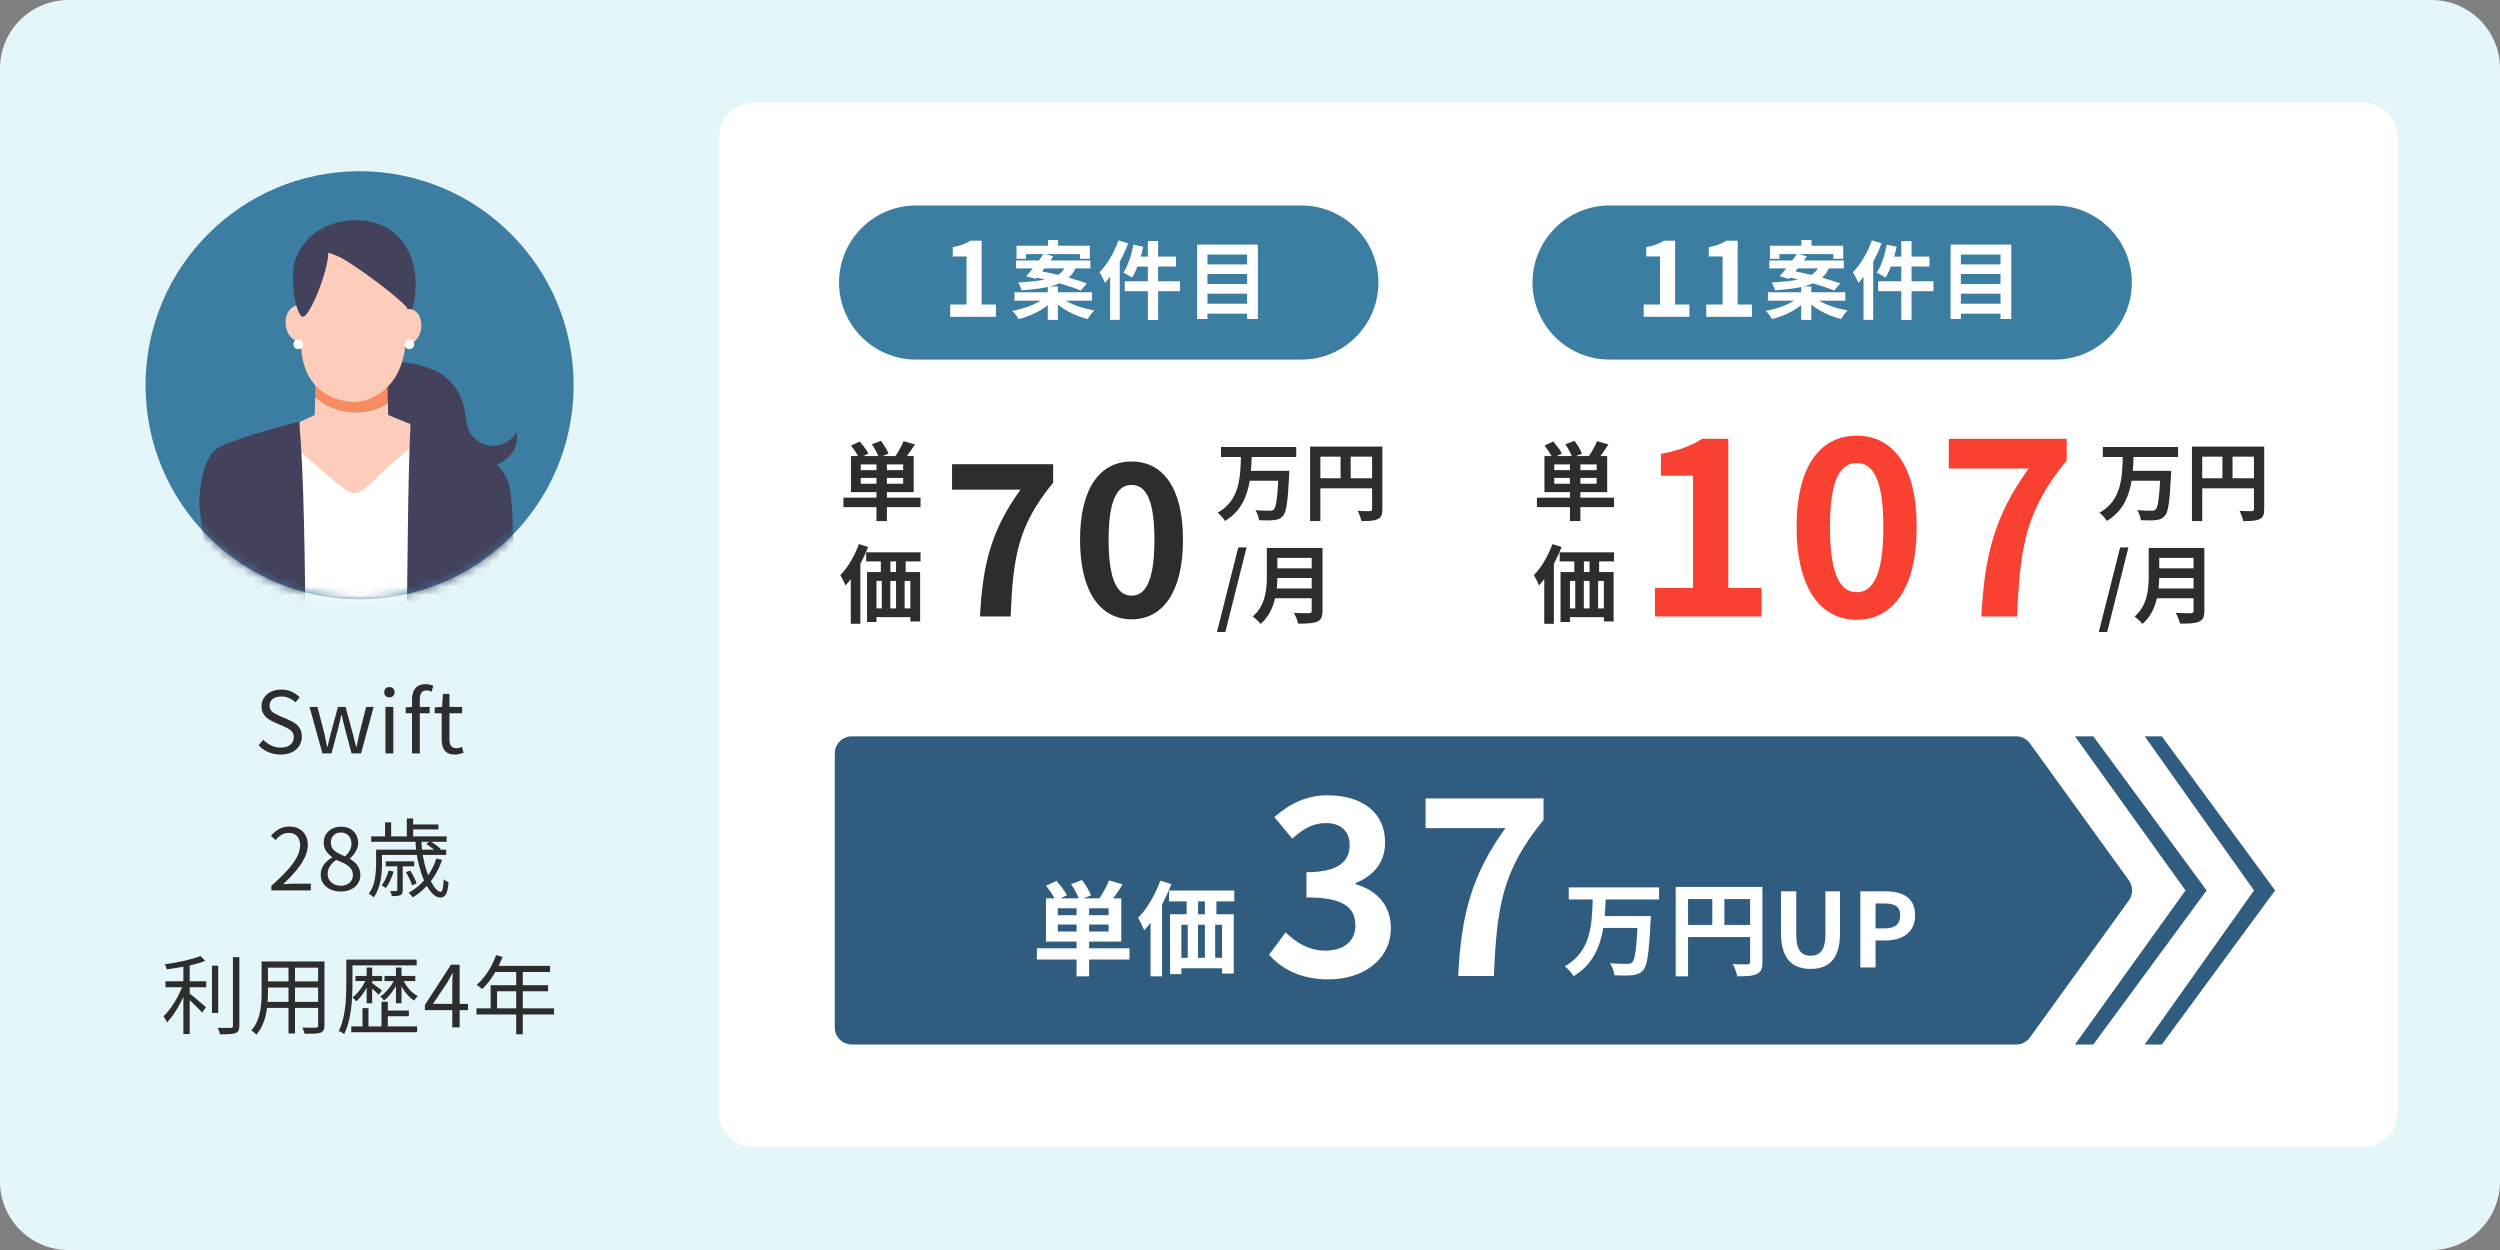
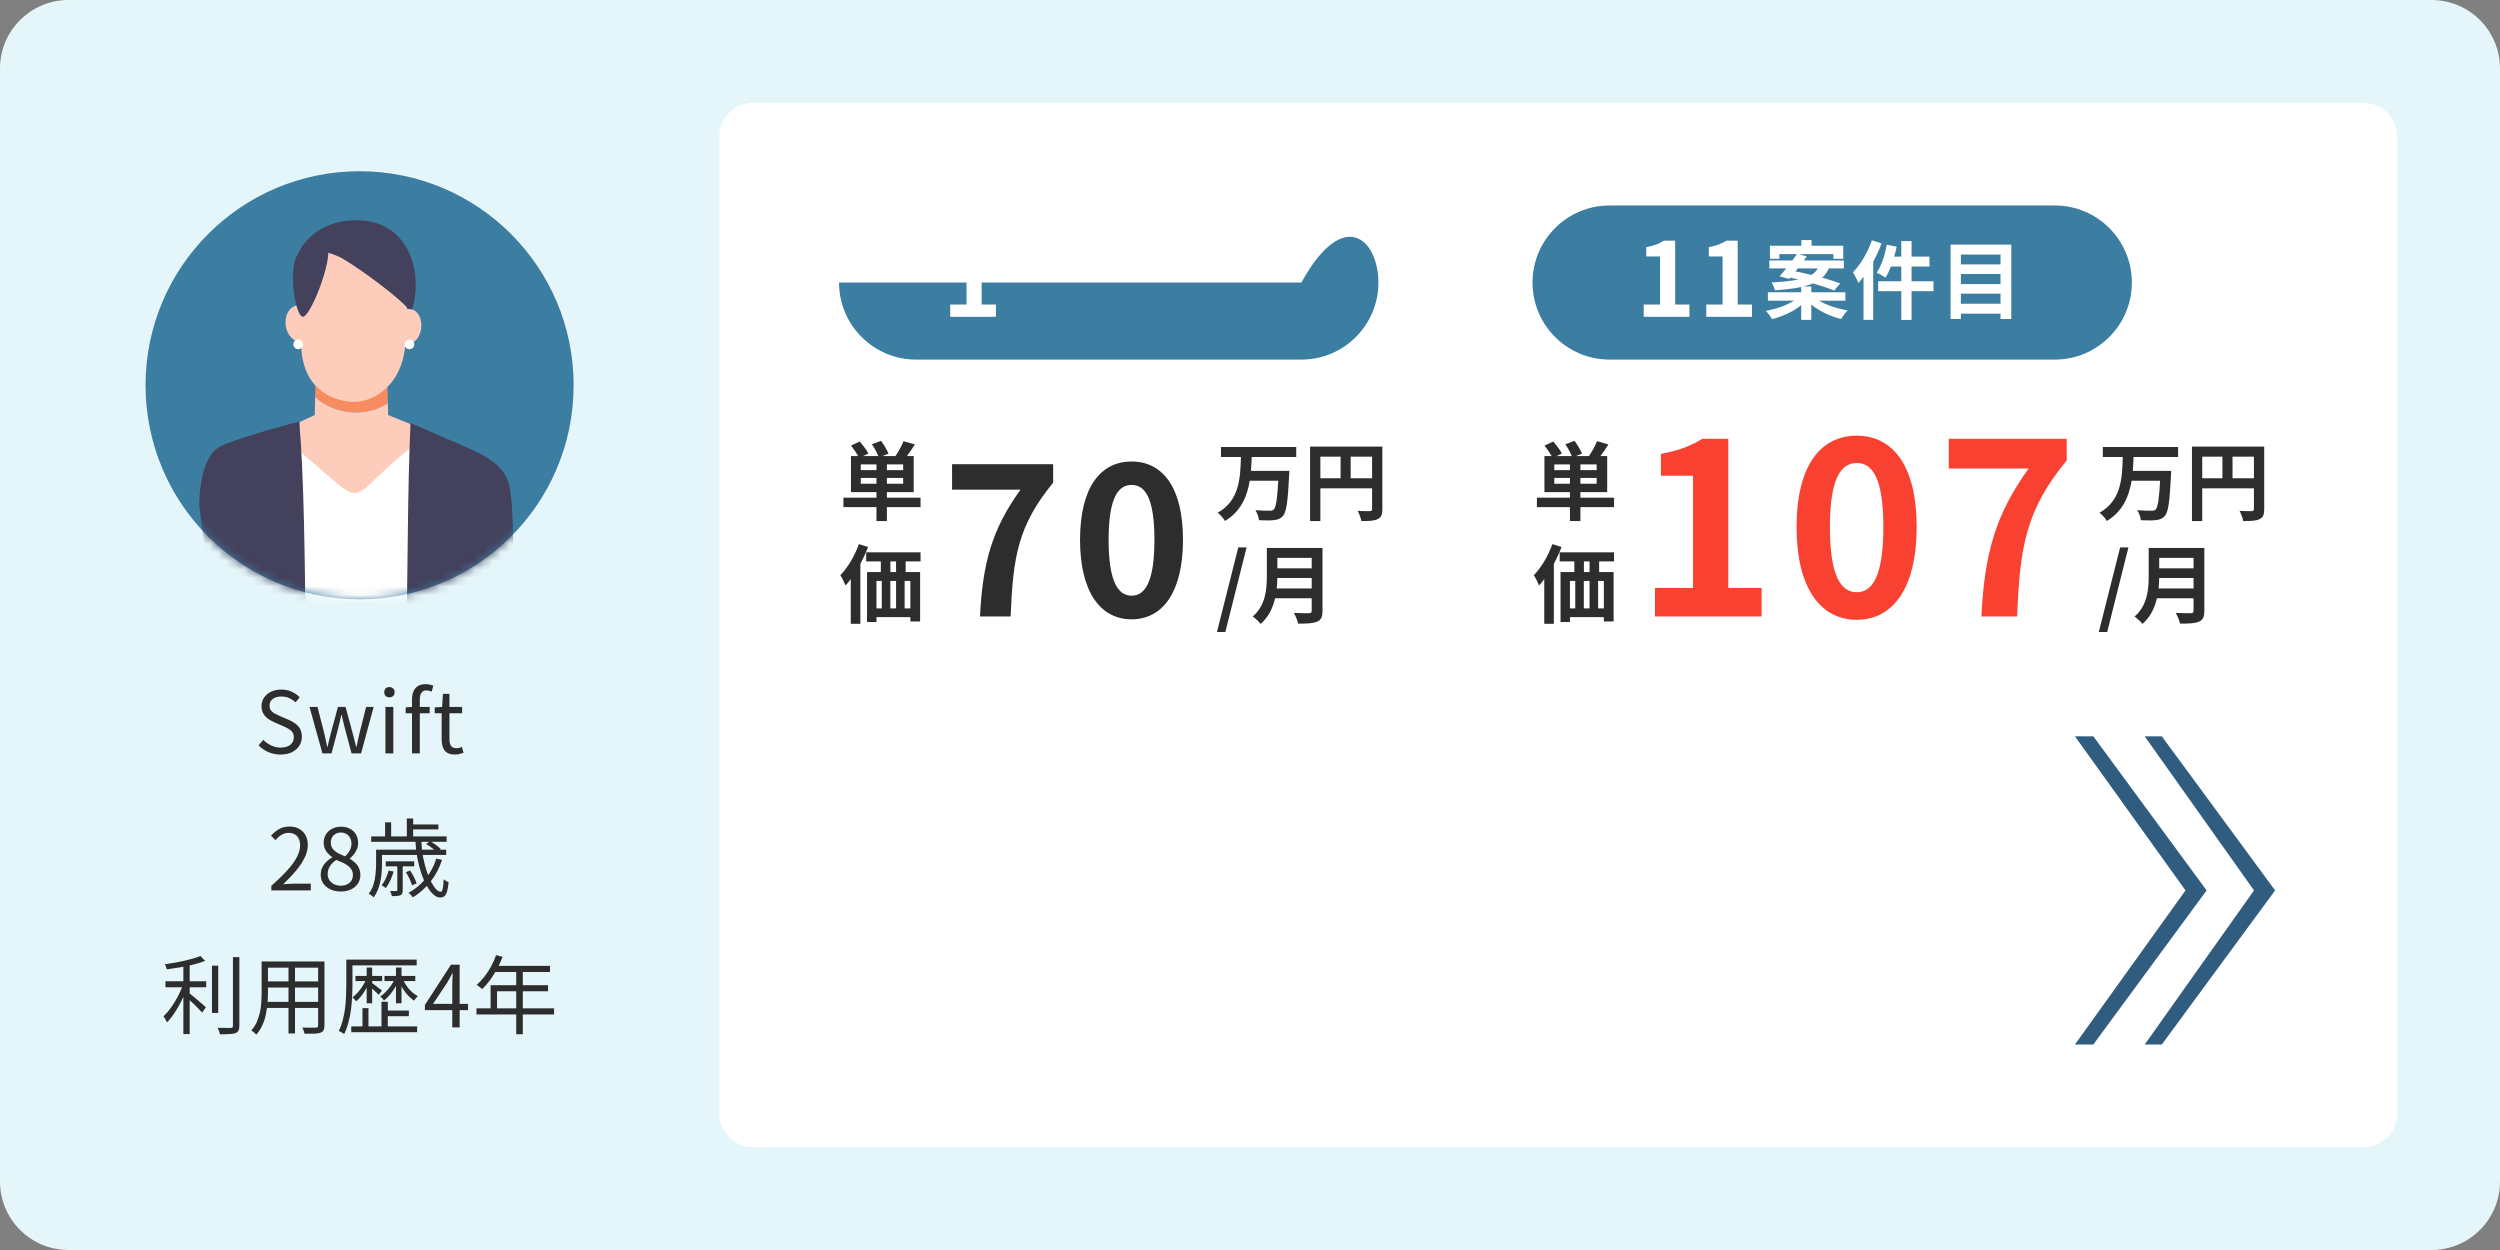
<svg xmlns="http://www.w3.org/2000/svg" width="292" height="146" viewBox="0 0 292 146" fill="none">
  <rect x="0" y="0" width="292" height="146" fill="#808080" stroke="none" />
  <path d="M0 8C0 3.582 3.582 0 8 0H284C288.418 0 292 3.582 292 8V138C292 142.418 288.418 146 284 146H8C3.582 146 0 142.418 0 138V8Z" fill="#E4F6F9" />
  <path d="M42 70C55.807 70 67 58.807 67 45C67 31.193 55.807 20 42 20C28.193 20 17 31.193 17 45C17 58.807 28.193 70 42 70Z" fill="#3C7DA2" />
  <mask id="mask0_9732_32584" style="mask-type:luminance" maskUnits="userSpaceOnUse" x="17" y="20" width="50" height="50">
    <path d="M42 70C55.807 70 67 58.807 67 45C67 31.193 55.807 20 42 20C28.193 20 17 31.193 17 45C17 58.807 28.193 70 42 70Z" fill="white" />
  </mask>
  <g mask="url(#mask0_9732_32584)">
-     <path d="M60.368 50.422C59.82 51.454 58.654 52.125 57.487 52.08C56.32 52.036 55.209 51.278 54.742 50.207C54.397 49.416 54.393 48.526 54.221 47.681C53.919 46.198 53.068 44.833 51.869 43.908C50.67 42.984 47.892 42.219 46.38 42.303L43.067 45.332L44.552 52.818L56.38 54.704C58.381 54.418 59.291 53.562 59.755 52.982C60.219 52.403 60.448 51.642 60.383 50.903L60.368 50.422Z" fill="#43415C" />
    <path d="M33.232 50.085L32.118 74.067H49.615L48.92 50.136L33.232 50.085Z" fill="white" />
    <path d="M36.85 44.472C36.85 44.472 36.829 45.394 36.808 46.354C39.024 48.461 42.839 48.774 45.304 47.06C45.28 45.966 45.249 44.616 45.249 44.471H36.85V44.472Z" fill="#F98B61" />
    <path d="M45.305 47.061C42.84 48.775 39.025 48.462 36.809 46.355C36.788 47.292 36.77 48.103 36.765 48.474L34.992 49.299L34.958 52.675C43.464 59.799 39.853 58.751 48.057 52.218L48.27 49.672L45.334 48.475C45.331 48.183 45.32 47.735 45.305 47.062V47.061Z" fill="#FDCCBA" />
    <path d="M34.922 49.236C34.922 49.236 27.701 51.106 25.648 52.198C23.2 53.5 23.27 59.01 23.27 59.01L25.003 72.816C26.802 73.231 28.594 73.648 30.38 74.066H35.683C35.649 67.773 35.507 54.267 34.922 49.235V49.236Z" fill="#43415C" />
    <path d="M36.552 29.404C36.552 29.404 37.119 33.159 35.066 35.572C35.087 35.657 35.097 38.711 35.177 40.466C35.431 46.075 39.646 46.942 41.424 46.942C43.203 46.942 46.95 45.446 47.355 40.121C47.499 38.232 47.553 35.01 47.553 35.01L45.586 29.46L36.552 29.404Z" fill="#FDCCBA" />
    <path d="M41.941 25.736C38.396 25.622 35.956 27.274 34.782 29.657C37.425 31.288 35.088 28.04 39.563 29.972C40.898 30.549 47.305 35.119 48.008 36.535C49.534 32.222 47.979 25.932 41.942 25.736H41.941Z" fill="#43415C" />
    <path d="M35.594 40.052L35.491 35.65C32.615 35.156 32.615 40.097 35.594 40.052Z" fill="#FDCCBA" />
    <path d="M47.35 36.117L47.26 40.263C49.855 40.304 49.855 35.652 47.35 36.117Z" fill="#FDCCBA" />
    <path d="M53.532 51.83L47.947 49.412C47.588 57.62 47.65 65.848 47.462 74.067H59.764C60.001 67.274 60.147 58.059 59.298 56.141C58.511 53.857 55.644 52.754 53.532 51.828V51.83Z" fill="#43415C" />
    <path d="M30.218 61.662C30.184 61.617 30.189 61.646 30.218 61.662V61.662Z" fill="#FAE9E6" />
    <path d="M30.275 61.73C30.276 61.737 30.277 61.742 30.278 61.742C30.287 61.77 30.288 61.773 30.28 61.748C30.279 61.742 30.277 61.736 30.275 61.73Z" fill="#FAE9E6" />
    <path d="M34.836 39.651C34.523 39.651 34.269 39.905 34.269 40.218C34.269 40.532 34.523 40.786 34.836 40.786C35.15 40.786 35.404 40.532 35.404 40.218C35.404 39.905 35.15 39.651 34.836 39.651Z" fill="white" />
    <path d="M47.822 39.651C47.508 39.651 47.254 39.905 47.254 40.218C47.254 40.532 47.508 40.786 47.822 40.786C48.135 40.786 48.389 40.532 48.389 40.218C48.389 39.905 48.135 39.651 47.822 39.651Z" fill="white" />
    <path d="M34.725 29.798C33.639 31.622 34.499 36.976 35.382 36.992C36.265 37.009 38.845 30.424 38.257 28.893C38.257 28.893 36.803 28.294 34.726 29.798H34.725Z" fill="#43415C" />
  </g>
  <path d="M32.765 88.13C32.245 88.13 31.765 88.033 31.325 87.84C30.892 87.647 30.518 87.383 30.205 87.05L30.755 86.41C31.015 86.683 31.322 86.903 31.675 87.07C32.028 87.237 32.395 87.32 32.775 87.32C33.262 87.32 33.638 87.21 33.905 86.99C34.178 86.77 34.315 86.483 34.315 86.13C34.315 85.87 34.258 85.663 34.145 85.51C34.038 85.357 33.892 85.23 33.705 85.13C33.525 85.023 33.318 84.92 33.085 84.82L32.035 84.36C31.808 84.26 31.578 84.133 31.345 83.98C31.118 83.827 30.928 83.627 30.775 83.38C30.622 83.133 30.545 82.833 30.545 82.48C30.545 82.1 30.645 81.767 30.845 81.48C31.045 81.187 31.318 80.957 31.665 80.79C32.012 80.623 32.408 80.54 32.855 80.54C33.295 80.54 33.698 80.623 34.065 80.79C34.438 80.957 34.752 81.173 35.005 81.44L34.525 82.03C34.298 81.823 34.048 81.66 33.775 81.54C33.508 81.413 33.202 81.35 32.855 81.35C32.442 81.35 32.108 81.447 31.855 81.64C31.608 81.827 31.485 82.083 31.485 82.41C31.485 82.65 31.545 82.847 31.665 83C31.792 83.153 31.948 83.277 32.135 83.37C32.322 83.463 32.512 83.553 32.705 83.64L33.745 84.09C34.025 84.21 34.278 84.353 34.505 84.52C34.738 84.687 34.922 84.893 35.055 85.14C35.188 85.387 35.255 85.69 35.255 86.05C35.255 86.437 35.155 86.79 34.955 87.11C34.755 87.423 34.468 87.673 34.095 87.86C33.722 88.04 33.278 88.13 32.765 88.13ZM37.662 88L36.152 82.57H37.082L37.892 85.71C37.952 85.97 38.005 86.223 38.052 86.47C38.105 86.717 38.159 86.967 38.212 87.22H38.262C38.322 86.967 38.379 86.717 38.432 86.47C38.492 86.223 38.555 85.97 38.622 85.71L39.472 82.57H40.362L41.212 85.71C41.279 85.97 41.342 86.223 41.402 86.47C41.469 86.717 41.532 86.967 41.592 87.22H41.642C41.695 86.967 41.749 86.717 41.802 86.47C41.855 86.223 41.912 85.97 41.972 85.71L42.762 82.57H43.642L42.172 88H41.062L40.282 85.07C40.215 84.817 40.152 84.563 40.092 84.31C40.032 84.05 39.972 83.783 39.912 83.51H39.862C39.802 83.783 39.742 84.05 39.682 84.31C39.629 84.57 39.565 84.83 39.492 85.09L38.722 88H37.662ZM45.02 88V82.57H45.94V88H45.02ZM45.48 81.45C45.3 81.45 45.153 81.397 45.04 81.29C44.933 81.177 44.88 81.027 44.88 80.84C44.88 80.66 44.933 80.517 45.04 80.41C45.153 80.303 45.3 80.25 45.48 80.25C45.66 80.25 45.806 80.303 45.92 80.41C46.033 80.517 46.09 80.66 46.09 80.84C46.09 81.027 46.033 81.177 45.92 81.29C45.806 81.397 45.66 81.45 45.48 81.45ZM48.123 88V81.7C48.123 81.333 48.18 81.017 48.294 80.75C48.407 80.483 48.58 80.277 48.813 80.13C49.047 79.983 49.343 79.91 49.703 79.91C49.87 79.91 50.03 79.927 50.184 79.96C50.343 79.993 50.487 80.033 50.614 80.08L50.413 80.79C50.214 80.69 50.01 80.64 49.803 80.64C49.544 80.64 49.35 80.73 49.224 80.91C49.097 81.09 49.033 81.357 49.033 81.71V88H48.123ZM47.383 83.31V82.62L48.163 82.57H50.184V83.31H47.383ZM53.126 88.13C52.745 88.13 52.442 88.057 52.215 87.91C51.989 87.757 51.825 87.543 51.725 87.27C51.632 86.997 51.586 86.68 51.586 86.32V83.31H50.776V82.62L51.636 82.57L51.736 81.04H52.495V82.57H53.975V83.31H52.495V86.35C52.495 86.677 52.556 86.933 52.675 87.12C52.802 87.3 53.022 87.39 53.336 87.39C53.435 87.39 53.542 87.377 53.656 87.35C53.769 87.317 53.869 87.28 53.956 87.24L54.136 87.93C53.982 87.983 53.819 88.03 53.645 88.07C53.472 88.11 53.299 88.13 53.126 88.13Z" fill="#2D2D2D" />
  <path d="M31.693 104V103.46C32.46 102.787 33.09 102.173 33.583 101.62C34.083 101.067 34.453 100.553 34.693 100.08C34.933 99.6 35.053 99.15 35.053 98.73C35.053 98.45 35.003 98.2 34.903 97.98C34.81 97.76 34.663 97.59 34.463 97.47C34.263 97.343 34.01 97.28 33.703 97.28C33.403 97.28 33.123 97.36 32.863 97.52C32.61 97.68 32.383 97.883 32.183 98.13L31.653 97.61C31.947 97.283 32.263 97.023 32.603 96.83C32.943 96.637 33.346 96.54 33.813 96.54C34.253 96.54 34.63 96.63 34.943 96.81C35.263 96.983 35.51 97.233 35.683 97.56C35.863 97.88 35.953 98.257 35.953 98.69C35.953 99.177 35.83 99.67 35.583 100.17C35.343 100.67 35.007 101.18 34.573 101.7C34.147 102.213 33.647 102.74 33.073 103.28C33.267 103.267 33.467 103.253 33.673 103.24C33.886 103.22 34.087 103.21 34.273 103.21H36.303V104H31.693ZM39.8 104.13C39.347 104.13 38.943 104.047 38.59 103.88C38.237 103.713 37.96 103.483 37.76 103.19C37.56 102.897 37.46 102.56 37.46 102.18C37.46 101.853 37.523 101.56 37.65 101.3C37.783 101.033 37.953 100.807 38.16 100.62C38.367 100.427 38.58 100.27 38.8 100.15V100.11C38.533 99.923 38.3 99.693 38.1 99.42C37.907 99.14 37.81 98.807 37.81 98.42C37.81 98.047 37.897 97.723 38.07 97.45C38.25 97.17 38.49 96.953 38.79 96.8C39.097 96.64 39.44 96.56 39.82 96.56C40.24 96.56 40.6 96.643 40.9 96.81C41.2 96.977 41.43 97.203 41.59 97.49C41.75 97.777 41.83 98.11 41.83 98.49C41.83 98.743 41.777 98.983 41.67 99.21C41.57 99.437 41.447 99.64 41.3 99.82C41.153 99.993 41.007 100.14 40.86 100.26V100.31C41.073 100.43 41.273 100.577 41.46 100.75C41.647 100.917 41.797 101.123 41.91 101.37C42.03 101.61 42.09 101.9 42.09 102.24C42.09 102.587 41.993 102.907 41.8 103.2C41.613 103.487 41.347 103.713 41 103.88C40.66 104.047 40.26 104.13 39.8 104.13ZM40.3 100.02C40.547 99.8 40.733 99.567 40.86 99.32C40.987 99.067 41.05 98.807 41.05 98.54C41.05 98.293 41 98.073 40.9 97.88C40.807 97.687 40.667 97.533 40.48 97.42C40.293 97.3 40.07 97.24 39.81 97.24C39.47 97.24 39.19 97.347 38.97 97.56C38.75 97.773 38.64 98.06 38.64 98.42C38.64 98.707 38.717 98.95 38.87 99.15C39.03 99.343 39.237 99.51 39.49 99.65C39.743 99.783 40.013 99.907 40.3 100.02ZM39.81 103.45C40.097 103.45 40.343 103.397 40.55 103.29C40.763 103.183 40.927 103.037 41.04 102.85C41.16 102.663 41.22 102.45 41.22 102.21C41.22 101.963 41.167 101.753 41.06 101.58C40.953 101.4 40.81 101.243 40.63 101.11C40.457 100.977 40.253 100.857 40.02 100.75C39.787 100.643 39.54 100.54 39.28 100.44C38.987 100.627 38.743 100.863 38.55 101.15C38.363 101.43 38.27 101.747 38.27 102.1C38.27 102.353 38.337 102.583 38.47 102.79C38.603 102.997 38.787 103.16 39.02 103.28C39.26 103.393 39.523 103.45 39.81 103.45ZM48.527 98.2H49.217C49.237 98.847 49.3 99.467 49.407 100.06C49.52 100.647 49.657 101.19 49.817 101.69C49.983 102.19 50.163 102.627 50.357 103C50.55 103.367 50.743 103.653 50.937 103.86C51.13 104.06 51.307 104.16 51.467 104.16C51.58 104.16 51.66 104.043 51.707 103.81C51.76 103.577 51.8 103.207 51.827 102.7C51.9 102.767 51.99 102.833 52.097 102.9C52.203 102.96 52.303 103.007 52.397 103.04C52.357 103.5 52.297 103.86 52.217 104.12C52.144 104.38 52.04 104.563 51.907 104.67C51.78 104.777 51.617 104.83 51.417 104.83C51.15 104.83 50.883 104.71 50.617 104.47C50.357 104.237 50.107 103.91 49.867 103.49C49.627 103.07 49.41 102.583 49.217 102.03C49.03 101.47 48.873 100.867 48.747 100.22C48.627 99.567 48.553 98.893 48.527 98.2ZM49.787 98.58L50.217 98.24C50.444 98.367 50.677 98.517 50.917 98.69C51.157 98.863 51.343 99.017 51.477 99.15L51.027 99.54C50.9 99.4 50.717 99.24 50.477 99.06C50.243 98.88 50.014 98.72 49.787 98.58ZM47.407 101.87L47.907 101.68C48.067 101.913 48.217 102.173 48.357 102.46C48.504 102.74 48.603 102.98 48.657 103.18L48.127 103.41C48.067 103.197 47.97 102.947 47.837 102.66C47.703 102.373 47.56 102.11 47.407 101.87ZM50.967 100.28L51.637 100.43C51.31 101.41 50.853 102.267 50.267 103C49.68 103.733 49 104.337 48.227 104.81C48.194 104.763 48.147 104.707 48.087 104.64C48.027 104.573 47.964 104.507 47.897 104.44C47.83 104.373 47.77 104.32 47.717 104.28C48.483 103.867 49.144 103.32 49.697 102.64C50.257 101.96 50.68 101.173 50.967 100.28ZM45.397 101.68L45.977 101.8C45.877 102.153 45.743 102.503 45.577 102.85C45.417 103.19 45.247 103.48 45.067 103.72C45.014 103.673 44.934 103.62 44.827 103.56C44.727 103.493 44.644 103.44 44.577 103.4C44.757 103.173 44.917 102.91 45.057 102.61C45.197 102.303 45.31 101.993 45.397 101.68ZM44.327 99.24H52.117V99.86H44.327V99.24ZM45.057 100.6H48.377V101.19H45.057V100.6ZM43.357 97.69H52.167V98.32H43.357V97.69ZM47.927 96.3H51.207V96.87H47.927V96.3ZM43.927 99.24H44.617V100.94C44.617 101.227 44.603 101.54 44.577 101.88C44.557 102.213 44.51 102.557 44.437 102.91C44.37 103.257 44.27 103.593 44.137 103.92C44.01 104.247 43.847 104.547 43.647 104.82C43.607 104.773 43.55 104.72 43.477 104.66C43.41 104.607 43.34 104.553 43.267 104.5C43.194 104.447 43.127 104.407 43.067 104.38C43.327 104.04 43.517 103.67 43.637 103.27C43.757 102.863 43.834 102.46 43.867 102.06C43.907 101.653 43.927 101.28 43.927 100.94V99.24ZM47.517 95.6H48.257V98H47.517V95.6ZM44.977 96.05H45.687V98.07H44.977V96.05ZM46.407 100.96H47.037V103.96C47.037 104.12 47.02 104.247 46.987 104.34C46.953 104.433 46.88 104.507 46.767 104.56C46.66 104.607 46.523 104.637 46.357 104.65C46.19 104.663 45.997 104.67 45.777 104.67C45.757 104.577 45.727 104.473 45.687 104.36C45.647 104.253 45.607 104.157 45.567 104.07C45.74 104.077 45.89 104.08 46.017 104.08C46.15 104.08 46.24 104.077 46.287 104.07C46.34 104.07 46.373 104.06 46.387 104.04C46.4 104.027 46.407 104 46.407 103.96V100.96Z" fill="#2D2D2D" />
  <path d="M19.327 114.61H24.087V115.31H19.327V114.61ZM24.757 112.79H25.487V118.31H24.757V112.79ZM21.417 112.44H22.157V120.78H21.417V112.44ZM27.207 111.79H27.957V119.8C27.957 120.06 27.92 120.253 27.847 120.38C27.78 120.507 27.667 120.603 27.507 120.67C27.34 120.73 27.11 120.767 26.817 120.78C26.53 120.8 26.157 120.81 25.697 120.81C25.683 120.737 25.66 120.653 25.627 120.56C25.593 120.473 25.56 120.383 25.527 120.29C25.493 120.197 25.457 120.117 25.417 120.05C25.77 120.057 26.09 120.06 26.377 120.06C26.663 120.06 26.853 120.06 26.947 120.06C27.04 120.053 27.107 120.033 27.147 120C27.187 119.96 27.207 119.893 27.207 119.8V111.79ZM23.407 111.66L23.967 112.23C23.587 112.383 23.143 112.523 22.637 112.65C22.13 112.777 21.603 112.887 21.057 112.98C20.517 113.073 19.993 113.153 19.487 113.22C19.467 113.133 19.433 113.033 19.387 112.92C19.347 112.807 19.3 112.71 19.247 112.63C19.62 112.577 20 112.517 20.387 112.45C20.78 112.377 21.16 112.3 21.527 112.22C21.9 112.133 22.247 112.043 22.567 111.95C22.893 111.857 23.173 111.76 23.407 111.66ZM21.397 114.93L21.927 115.16C21.8 115.54 21.647 115.93 21.467 116.33C21.287 116.73 21.09 117.12 20.877 117.5C20.663 117.88 20.44 118.237 20.207 118.57C19.973 118.897 19.74 119.177 19.507 119.41C19.48 119.337 19.44 119.26 19.387 119.18C19.34 119.093 19.29 119.007 19.237 118.92C19.19 118.833 19.143 118.76 19.097 118.7C19.323 118.493 19.547 118.247 19.767 117.96C19.993 117.667 20.21 117.35 20.417 117.01C20.623 116.67 20.81 116.323 20.977 115.97C21.15 115.61 21.29 115.263 21.397 114.93ZM22.057 115.97C22.157 116.037 22.297 116.147 22.477 116.3C22.663 116.453 22.863 116.62 23.077 116.8C23.29 116.98 23.483 117.147 23.657 117.3C23.837 117.453 23.967 117.567 24.047 117.64L23.617 118.27C23.517 118.157 23.38 118.013 23.207 117.84C23.033 117.66 22.85 117.477 22.657 117.29C22.463 117.103 22.277 116.927 22.097 116.76C21.917 116.593 21.767 116.463 21.647 116.37L22.057 115.97ZM30.987 112.3H37.457V113.02H30.987V112.3ZM30.987 114.63H37.437V115.34H30.987V114.63ZM30.927 117.02H37.457V117.73H30.927V117.02ZM30.557 112.3H31.297V115.93C31.297 116.31 31.28 116.717 31.247 117.15C31.213 117.583 31.15 118.023 31.057 118.47C30.97 118.91 30.833 119.333 30.647 119.74C30.467 120.147 30.227 120.517 29.927 120.85C29.893 120.797 29.84 120.737 29.767 120.67C29.693 120.61 29.62 120.55 29.547 120.49C29.473 120.43 29.407 120.387 29.347 120.36C29.627 120.047 29.847 119.707 30.007 119.34C30.167 118.973 30.287 118.597 30.367 118.21C30.447 117.817 30.497 117.427 30.517 117.04C30.543 116.653 30.557 116.283 30.557 115.93V112.3ZM37.157 112.3H37.897V119.78C37.897 120.02 37.86 120.203 37.787 120.33C37.72 120.457 37.603 120.553 37.437 120.62C37.27 120.68 37.037 120.717 36.737 120.73C36.437 120.743 36.05 120.747 35.577 120.74C35.557 120.647 35.52 120.527 35.467 120.38C35.42 120.24 35.37 120.12 35.317 120.02C35.55 120.027 35.773 120.03 35.987 120.03C36.207 120.037 36.397 120.037 36.557 120.03C36.717 120.03 36.827 120.03 36.887 120.03C36.987 120.023 37.057 120.003 37.097 119.97C37.137 119.937 37.157 119.873 37.157 119.78V112.3ZM33.697 112.57H34.457V120.71H33.697V112.57ZM40.907 112.08H48.667V112.76H40.907V112.08ZM41.027 119.88H48.717V120.56H41.027V119.88ZM44.977 118.03H47.757V118.69H44.977V118.03ZM41.517 113.99H44.637V114.59H41.517V113.99ZM40.447 112.08H41.167V115.04C41.167 115.453 41.153 115.907 41.127 116.4C41.107 116.893 41.063 117.397 40.997 117.91C40.93 118.423 40.83 118.927 40.697 119.42C40.57 119.913 40.403 120.367 40.197 120.78C40.157 120.74 40.097 120.697 40.017 120.65C39.937 120.603 39.857 120.557 39.777 120.51C39.697 120.47 39.627 120.44 39.567 120.42C39.767 120.02 39.923 119.593 40.037 119.14C40.157 118.68 40.247 118.21 40.307 117.73C40.367 117.25 40.403 116.78 40.417 116.32C40.437 115.86 40.447 115.433 40.447 115.04V112.08ZM42.827 113.01H43.467V117.18H42.827V113.01ZM44.557 117H45.297V120.29H44.557V117ZM42.337 117.75H43.037V120.23H42.337V117.75ZM42.807 114.29L43.247 114.44C43.127 114.76 42.98 115.08 42.807 115.4C42.633 115.713 42.443 116.007 42.237 116.28C42.03 116.553 41.82 116.777 41.607 116.95C41.553 116.877 41.483 116.797 41.397 116.71C41.31 116.617 41.233 116.543 41.167 116.49C41.38 116.337 41.59 116.143 41.797 115.91C42.003 115.677 42.193 115.42 42.367 115.14C42.547 114.853 42.693 114.57 42.807 114.29ZM44.907 113.99H48.507V114.59H44.907V113.99ZM46.247 113.01H46.897V117.18H46.247V113.01ZM46.137 114.29L46.577 114.45C46.457 114.757 46.303 115.067 46.117 115.38C45.93 115.687 45.727 115.97 45.507 116.23C45.293 116.483 45.077 116.693 44.857 116.86C44.803 116.787 44.733 116.703 44.647 116.61C44.56 116.517 44.483 116.443 44.417 116.39C44.637 116.25 44.853 116.067 45.067 115.84C45.287 115.613 45.49 115.367 45.677 115.1C45.863 114.827 46.017 114.557 46.137 114.29ZM43.427 114.8C43.48 114.833 43.563 114.893 43.677 114.98C43.79 115.06 43.91 115.15 44.037 115.25C44.163 115.343 44.28 115.43 44.387 115.51C44.5 115.59 44.577 115.65 44.617 115.69L44.227 116.19C44.167 116.123 44.083 116.04 43.977 115.94C43.877 115.84 43.767 115.737 43.647 115.63C43.533 115.517 43.423 115.413 43.317 115.32C43.21 115.22 43.12 115.143 43.047 115.09L43.427 114.8ZM47.027 114.32C47.147 114.593 47.297 114.863 47.477 115.13C47.657 115.397 47.86 115.637 48.087 115.85C48.32 116.057 48.56 116.223 48.807 116.35C48.733 116.41 48.653 116.493 48.567 116.6C48.48 116.7 48.41 116.79 48.357 116.87C48.11 116.71 47.87 116.503 47.637 116.25C47.403 115.997 47.193 115.717 47.007 115.41C46.827 115.097 46.677 114.78 46.557 114.46L47.027 114.32ZM52.827 120V115C52.827 114.82 52.833 114.6 52.847 114.34C52.86 114.08 52.87 113.857 52.877 113.67H52.837C52.743 113.843 52.647 114.023 52.547 114.21C52.453 114.39 52.353 114.57 52.247 114.75L50.577 117.25H54.667V117.98H49.627V117.38L52.677 112.67H53.687V120H52.827ZM57.943 111.56L58.703 111.76C58.517 112.247 58.297 112.723 58.043 113.19C57.797 113.65 57.527 114.08 57.233 114.48C56.94 114.873 56.637 115.22 56.323 115.52C56.277 115.48 56.213 115.43 56.133 115.37C56.06 115.303 55.98 115.24 55.893 115.18C55.813 115.12 55.74 115.073 55.673 115.04C55.993 114.76 56.293 114.44 56.573 114.08C56.86 113.713 57.12 113.317 57.353 112.89C57.587 112.457 57.783 112.013 57.943 111.56ZM57.793 112.81H64.243V113.53H57.423L57.793 112.81ZM57.303 115.07H64.013V115.78H58.053V118.14H57.303V115.07ZM55.653 117.77H64.713V118.49H55.653V117.77ZM60.293 113.19H61.063V120.8H60.293V113.19Z" fill="#2D2D2D" />
  <path d="M84 16C84 13.791 85.791 12 88 12H276C278.209 12 280 13.791 280 16V130C280 132.209 278.209 134 276 134H88C85.791 134 84 132.209 84 130V16Z" fill="white" />
-   <path d="M98 33C98 28.029 102.029 24 107 24H152C156.971 24 161 28.029 161 33C161 37.971 156.971 42 152 42H107C102.029 42 98 37.971 98 33Z" fill="#3C7DA2" />
+   <path d="M98 33H152C156.971 24 161 28.029 161 33C161 37.971 156.971 42 152 42H107C102.029 42 98 37.971 98 33Z" fill="#3C7DA2" />
  <path d="M110.984 37V35.572H112.892V29.956H111.284V28.864C112.172 28.696 112.784 28.468 113.348 28.108H114.656V35.572H116.324V37H110.984Z" fill="white" />
-   <path d="M121.98 31.35L121.71 31.7C122.29 31.81 122.93 31.95 123.57 32.11C123.92 31.9 124.15 31.64 124.32 31.35H121.98ZM127.54 35.12H124.47C125.35 35.64 126.6 36.06 127.81 36.25C127.55 36.5 127.22 36.96 127.05 37.26C125.8 36.96 124.51 36.35 123.56 35.58V37.36H122.38V35.64C121.46 36.39 120.21 36.97 118.97 37.27C118.81 36.98 118.49 36.54 118.24 36.31C119.44 36.1 120.69 35.66 121.54 35.12H118.49V34.14H122.38V33.52C121.57 33.7 120.56 33.82 119.31 33.91C119.26 33.63 119.07 33.22 118.92 32.99C120.27 32.92 121.28 32.81 122.05 32.64C121.73 32.57 121.41 32.49 121.11 32.43L120.98 32.58L119.85 32.27C120.09 32.01 120.35 31.69 120.63 31.35H118.66V30.42H121.34C121.53 30.16 121.72 29.91 121.88 29.68H119.83V30.23H118.73V28.7H122.4V28.04H123.59V28.7H127.29V30.23H126.14V29.68H122.12L123.03 29.95C122.92 30.1 122.81 30.26 122.69 30.42H127.36V31.35H125.6C125.42 31.77 125.17 32.13 124.83 32.43C125.64 32.66 126.38 32.89 126.94 33.1L126.23 33.94C125.63 33.68 124.73 33.38 123.75 33.1C123.43 33.24 123.06 33.36 122.63 33.46H123.56V34.14H127.54V35.12ZM130.64 28.07L131.77 28.43C131.5 29.14 131.17 29.87 130.79 30.56V37.36H129.66V32.33C129.46 32.58 129.26 32.83 129.06 33.05C128.95 32.75 128.62 32.11 128.42 31.81C129.3 30.91 130.15 29.49 130.64 28.07ZM137.83 32.85V34.01H135.27V37.37H134.07V34.01H131.37V32.85H134.07V31.13H132.85C132.67 31.62 132.45 32.07 132.23 32.42C132.01 32.26 131.49 31.98 131.2 31.85C131.74 31.07 132.15 29.8 132.38 28.58L133.53 28.82C133.45 29.21 133.35 29.59 133.24 29.97H134.07V28.16H135.27V29.97H137.36V31.13H135.27V32.85H137.83ZM141.03 35.48H145.66V34.3H141.03V35.48ZM145.66 32H141.03V33.18H145.66V32ZM145.66 29.73H141.03V30.88H145.66V29.73ZM139.83 28.57H146.92V37.26H145.66V36.64H141.03V37.26H139.83V28.57Z" fill="white" />
  <path d="M100.54 56.5H102.37V55.82H100.54V56.5ZM102.37 54.91V54.24H100.54V54.91H102.37ZM105.49 54.91V54.24H103.59V54.91H105.49ZM105.49 56.5V55.82H103.59V56.5H105.49ZM107.52 58.13V59.23H103.59V60.86H102.37V59.23H98.51V58.13H102.37V57.48H99.39V53.27H100.23C100.02 52.89 99.69 52.41 99.4 52.04L100.42 51.57C100.78 51.99 101.23 52.57 101.43 52.97L100.81 53.27H102.58C102.43 52.86 102.13 52.32 101.83 51.89L102.9 51.49C103.24 51.94 103.61 52.56 103.78 52.98L103.06 53.27H104.59C104.93 52.77 105.33 52.07 105.53 51.53L106.86 51.91C106.56 52.39 106.23 52.87 105.93 53.27H106.72V57.48H103.59V58.13H107.52ZM100.32 63.55L101.39 63.89C101.14 64.55 100.83 65.22 100.49 65.86V72.86H99.37V67.64C99.17 67.91 98.97 68.16 98.76 68.38C98.65 68.1 98.34 67.47 98.15 67.18C99.01 66.31 99.83 64.93 100.32 63.55ZM104.66 66.82V65.57H104V66.82H104.66ZM106.33 71.06V67.85H105.66V71.06H106.33ZM102.37 67.85V71.06H102.99V67.85H102.37ZM104.66 67.85H103.99V71.06H104.66V67.85ZM107.52 65.57H105.78V66.82H107.47V72.59H106.33V72.08H102.37V72.65H101.27V66.82H102.88V65.57H101.17V64.51H107.52V65.57Z" fill="#2D2D2D" />
  <path d="M114.464 72C114.776 65.832 115.808 61.896 119.192 57.192H111.2V54.216H123.008V56.376C118.88 61.416 118.328 65.04 118.04 72H114.464ZM132.173 72.336C128.549 72.336 126.149 69.168 126.149 63.048C126.149 56.904 128.549 53.904 132.173 53.904C135.797 53.904 138.173 56.928 138.173 63.048C138.173 69.168 135.797 72.336 132.173 72.336ZM132.173 69.576C133.709 69.576 134.837 68.04 134.837 63.048C134.837 58.08 133.709 56.64 132.173 56.64C130.637 56.64 129.485 58.08 129.485 63.048C129.485 68.04 130.637 69.576 132.173 69.576Z" fill="#2D2D2D" />
  <path d="M151.4 53.38H146.2C146.18 53.91 146.16 54.46 146.11 55H150.6C150.6 55 150.59 55.38 150.57 55.53C150.42 58.6 150.25 59.81 149.86 60.25C149.56 60.6 149.24 60.7 148.79 60.75C148.4 60.8 147.71 60.79 147.05 60.76C147.02 60.42 146.85 59.92 146.63 59.59C147.32 59.65 148 59.65 148.3 59.65C148.51 59.65 148.64 59.63 148.77 59.52C149.03 59.27 149.19 58.29 149.3 56.15H145.97C145.66 58 144.94 59.73 143.08 60.85C142.9 60.53 142.53 60.12 142.22 59.89C144.79 58.45 144.87 55.79 144.94 53.38H142.61V52.21H151.4V53.38ZM157.76 55.86H160.26V53.34H157.76V55.86ZM154.22 53.34V55.86H156.58V53.34H154.22ZM161.46 52.16V59.47C161.46 60.12 161.32 60.45 160.9 60.64C160.5 60.84 159.9 60.86 159.01 60.86C158.95 60.53 158.75 59.98 158.58 59.67C159.15 59.71 159.8 59.7 160 59.7C160.19 59.69 160.26 59.63 160.26 59.46V57.04H154.22V60.86H153.02V52.16H161.46ZM142.14 73.82L144.63 63.94H145.6L143.12 73.82H142.14ZM149.127 68.73H153.207V67.51H149.197C149.187 67.89 149.167 68.31 149.127 68.73ZM153.207 65.16H149.197V66.38H153.207V65.16ZM154.467 64V71.35C154.467 72.07 154.297 72.41 153.837 72.61C153.357 72.82 152.657 72.84 151.627 72.84C151.557 72.49 151.317 71.92 151.127 71.59C151.827 71.63 152.667 71.62 152.887 71.62C153.127 71.62 153.207 71.54 153.207 71.33V69.88H148.927C148.667 71 148.167 72.09 147.237 72.87C147.057 72.62 146.577 72.18 146.317 72.01C147.827 70.72 147.967 68.81 147.967 67.29V64H154.467Z" fill="#2D2D2D" />
  <path d="M179 33C179 28.029 183.029 24 188 24H240C244.971 24 249 28.029 249 33C249 37.971 244.971 42 240 42H188C183.029 42 179 37.971 179 33Z" fill="#3C7DA2" />
  <path d="M191.984 37V35.572H193.892V29.956H192.284V28.864C193.172 28.696 193.784 28.468 194.348 28.108H195.656V35.572H197.324V37H191.984ZM199.29 37V35.572H201.198V29.956H199.59V28.864C200.478 28.696 201.09 28.468 201.654 28.108H202.962V35.572H204.63V37H199.29Z" fill="white" />
  <path d="M209.98 31.35L209.71 31.7C210.29 31.81 210.93 31.95 211.57 32.11C211.92 31.9 212.15 31.64 212.32 31.35H209.98ZM215.54 35.12H212.47C213.35 35.64 214.6 36.06 215.81 36.25C215.55 36.5 215.22 36.96 215.05 37.26C213.8 36.96 212.51 36.35 211.56 35.58V37.36H210.38V35.64C209.46 36.39 208.21 36.97 206.97 37.27C206.81 36.98 206.49 36.54 206.24 36.31C207.44 36.1 208.69 35.66 209.54 35.12H206.49V34.14H210.38V33.52C209.57 33.7 208.56 33.82 207.31 33.91C207.26 33.63 207.07 33.22 206.92 32.99C208.27 32.92 209.28 32.81 210.05 32.64C209.73 32.57 209.41 32.49 209.11 32.43L208.98 32.58L207.85 32.27C208.09 32.01 208.35 31.69 208.63 31.35H206.66V30.42H209.34C209.53 30.16 209.72 29.91 209.88 29.68H207.83V30.23H206.73V28.7H210.4V28.04H211.59V28.7H215.29V30.23H214.14V29.68H210.12L211.03 29.95C210.92 30.1 210.81 30.26 210.69 30.42H215.36V31.35H213.6C213.42 31.77 213.17 32.13 212.83 32.43C213.64 32.66 214.38 32.89 214.94 33.1L214.23 33.94C213.63 33.68 212.73 33.38 211.75 33.1C211.43 33.24 211.06 33.36 210.63 33.46H211.56V34.14H215.54V35.12ZM218.64 28.07L219.77 28.43C219.5 29.14 219.17 29.87 218.79 30.56V37.36H217.66V32.33C217.46 32.58 217.26 32.83 217.06 33.05C216.95 32.75 216.62 32.11 216.42 31.81C217.3 30.91 218.15 29.49 218.64 28.07ZM225.83 32.85V34.01H223.27V37.37H222.07V34.01H219.37V32.85H222.07V31.13H220.85C220.67 31.62 220.45 32.07 220.23 32.42C220.01 32.26 219.49 31.98 219.2 31.85C219.74 31.07 220.15 29.8 220.38 28.58L221.53 28.82C221.45 29.21 221.35 29.59 221.24 29.97H222.07V28.16H223.27V29.97H225.36V31.13H223.27V32.85H225.83ZM229.03 35.48H233.66V34.3H229.03V35.48ZM233.66 32H229.03V33.18H233.66V32ZM233.66 29.73H229.03V30.88H233.66V29.73ZM227.83 28.57H234.92V37.26H233.66V36.64H229.03V37.26H227.83V28.57Z" fill="white" />
  <path d="M181.54 56.5H183.37V55.82H181.54V56.5ZM183.37 54.91V54.24H181.54V54.91H183.37ZM186.49 54.91V54.24H184.59V54.91H186.49ZM186.49 56.5V55.82H184.59V56.5H186.49ZM188.52 58.13V59.23H184.59V60.86H183.37V59.23H179.51V58.13H183.37V57.48H180.39V53.27H181.23C181.02 52.89 180.69 52.41 180.4 52.04L181.42 51.57C181.78 51.99 182.23 52.57 182.43 52.97L181.81 53.27H183.58C183.43 52.86 183.13 52.32 182.83 51.89L183.9 51.49C184.24 51.94 184.61 52.56 184.78 52.98L184.06 53.27H185.59C185.93 52.77 186.33 52.07 186.53 51.53L187.86 51.91C187.56 52.39 187.23 52.87 186.93 53.27H187.72V57.48H184.59V58.13H188.52ZM181.32 63.55L182.39 63.89C182.14 64.55 181.83 65.22 181.49 65.86V72.86H180.37V67.64C180.17 67.91 179.97 68.16 179.76 68.38C179.65 68.1 179.34 67.47 179.15 67.18C180.01 66.31 180.83 64.93 181.32 63.55ZM185.66 66.82V65.57H185V66.82H185.66ZM187.33 71.06V67.85H186.66V71.06H187.33ZM183.37 67.85V71.06H183.99V67.85H183.37ZM185.66 67.85H184.99V71.06H185.66V67.85ZM188.52 65.57H186.78V66.82H188.47V72.59H187.33V72.08H183.37V72.65H182.27V66.82H183.88V65.57H182.17V64.51H188.52V65.57Z" fill="#2D2D2D" />
  <path d="M193.296 72V68.668H197.748V55.564H193.996V53.016C196.068 52.624 197.496 52.092 198.812 51.252H201.864V68.668H205.756V72H193.296ZM216.868 72.392C212.64 72.392 209.84 68.696 209.84 61.556C209.84 54.388 212.64 50.888 216.868 50.888C221.096 50.888 223.868 54.416 223.868 61.556C223.868 68.696 221.096 72.392 216.868 72.392ZM216.868 69.172C218.66 69.172 219.976 67.38 219.976 61.556C219.976 55.76 218.66 54.08 216.868 54.08C215.076 54.08 213.732 55.76 213.732 61.556C213.732 67.38 215.076 69.172 216.868 69.172ZM231.425 72C231.789 64.804 232.993 60.212 236.941 54.724H227.617V51.252H241.393V53.772C236.577 59.652 235.933 63.88 235.597 72H231.425Z" fill="#F94132" />
  <path d="M254.4 53.38H249.2C249.18 53.91 249.16 54.46 249.11 55H253.6C253.6 55 253.59 55.38 253.57 55.53C253.42 58.6 253.25 59.81 252.86 60.25C252.56 60.6 252.24 60.7 251.79 60.75C251.4 60.8 250.71 60.79 250.05 60.76C250.02 60.42 249.85 59.92 249.63 59.59C250.32 59.65 251 59.65 251.3 59.65C251.51 59.65 251.64 59.63 251.77 59.52C252.03 59.27 252.19 58.29 252.3 56.15H248.97C248.66 58 247.94 59.73 246.08 60.85C245.9 60.53 245.53 60.12 245.22 59.89C247.79 58.45 247.87 55.79 247.94 53.38H245.61V52.21H254.4V53.38ZM260.76 55.86H263.26V53.34H260.76V55.86ZM257.22 53.34V55.86H259.58V53.34H257.22ZM264.46 52.16V59.47C264.46 60.12 264.32 60.45 263.9 60.64C263.5 60.84 262.9 60.86 262.01 60.86C261.95 60.53 261.75 59.98 261.58 59.67C262.15 59.71 262.8 59.7 263 59.7C263.19 59.69 263.26 59.63 263.26 59.46V57.04H257.22V60.86H256.02V52.16H264.46ZM245.14 73.82L247.63 63.94H248.6L246.12 73.82H245.14ZM252.127 68.73H256.207V67.51H252.197C252.187 67.89 252.167 68.31 252.127 68.73ZM256.207 65.16H252.197V66.38H256.207V65.16ZM257.467 64V71.35C257.467 72.07 257.297 72.41 256.837 72.61C256.357 72.82 255.657 72.84 254.627 72.84C254.557 72.49 254.317 71.92 254.127 71.59C254.827 71.63 255.667 71.62 255.887 71.62C256.127 71.62 256.207 71.54 256.207 71.33V69.88H251.927C251.667 71 251.167 72.09 250.237 72.87C250.057 72.62 249.577 72.18 249.317 72.01C250.827 70.72 250.967 68.81 250.967 67.29V64H257.467Z" fill="#2D2D2D" />
  <g clip-path="url(#clip0_9732_32584)">
    <path d="M244.499 122H242.351L255.267 104L242.351 86L244.499 86L257.733 104L244.499 122Z" fill="#305D7F" />
    <path d="M252.499 122H250.499L263.267 104L250.499 86L252.499 86L265.733 104L252.499 122Z" fill="#305D7F" />
-     <path d="M235.477 86C236.12 86 236.723 86.308 237.099 86.829L248.654 102.829C249.159 103.528 249.159 104.472 248.654 105.171L237.099 121.171C236.723 121.692 236.12 122 235.477 122H99.5C98.395 122 97.5 121.105 97.5 120V88C97.5 86.895 98.395 86 99.5 86H235.477Z" fill="#305D7F" />
    <path d="M123.548 108.8H125.744V107.984H123.548V108.8ZM125.744 106.892V106.088H123.548V106.892H125.744ZM129.488 106.892V106.088H127.208V106.892H129.488ZM129.488 108.8V107.984H127.208V108.8H129.488ZM131.924 110.756V112.076H127.208V114.032H125.744V112.076H121.112V110.756H125.744V109.976H122.168V104.924H123.176C122.924 104.468 122.528 103.892 122.18 103.448L123.404 102.884C123.836 103.388 124.376 104.084 124.616 104.564L123.872 104.924H125.996C125.816 104.432 125.456 103.784 125.096 103.268L126.38 102.788C126.788 103.328 127.232 104.072 127.436 104.576L126.572 104.924H128.408C128.816 104.324 129.296 103.484 129.536 102.836L131.132 103.292C130.772 103.868 130.376 104.444 130.016 104.924H130.964V109.976H127.208V110.756H131.924ZM135.524 102.86L136.808 103.268C136.508 104.06 136.136 104.864 135.728 105.632V114.032H134.384V107.768C134.144 108.092 133.904 108.392 133.652 108.656C133.52 108.32 133.148 107.564 132.92 107.216C133.952 106.172 134.936 104.516 135.524 102.86ZM140.732 106.784V105.284H139.94V106.784H140.732ZM142.736 111.872V108.02H141.932V111.872H142.736ZM137.984 108.02V111.872H138.728V108.02H137.984ZM140.732 108.02H139.928V111.872H140.732V108.02ZM144.164 105.284H142.076V106.784H144.104V113.708H142.736V113.096H137.984V113.78H136.664V106.784H138.596V105.284H136.544V104.012H144.164V105.284Z" fill="white" />
    <path d="M155.172 114.392C151.896 114.392 149.684 113.16 148.228 111.508L150.16 108.904C151.392 110.108 152.904 111.032 154.78 111.032C156.88 111.032 158.308 109.996 158.308 108.12C158.308 106.104 157.104 104.816 152.596 104.816V101.876C156.404 101.876 157.636 100.56 157.636 98.712C157.636 97.088 156.628 96.136 154.864 96.136C153.38 96.136 152.176 96.808 150.944 97.956L148.844 95.436C150.636 93.868 152.624 92.888 155.06 92.888C159.064 92.888 161.78 94.876 161.78 98.404C161.78 100.644 160.52 102.268 158.336 103.136V103.276C160.66 103.92 162.452 105.656 162.452 108.372C162.452 112.18 159.12 114.392 155.172 114.392ZM170.316 114C170.68 106.804 171.884 102.212 175.832 96.724H166.508V93.252H180.284V95.772C175.468 101.652 174.824 105.88 174.488 114H170.316Z" fill="white" />
    <path d="M193.78 105.056H187.54C187.516 105.692 187.492 106.352 187.432 107H192.82C192.82 107 192.808 107.456 192.784 107.636C192.604 111.32 192.4 112.772 191.932 113.3C191.572 113.72 191.188 113.84 190.648 113.9C190.18 113.96 189.352 113.948 188.56 113.912C188.524 113.504 188.32 112.904 188.056 112.508C188.884 112.58 189.7 112.58 190.06 112.58C190.312 112.58 190.468 112.556 190.624 112.424C190.936 112.124 191.128 110.948 191.26 108.38H187.264C186.892 110.6 186.028 112.676 183.796 114.02C183.58 113.636 183.136 113.144 182.764 112.868C185.848 111.14 185.944 107.948 186.028 105.056H183.232V103.652H193.78V105.056ZM201.412 108.032H204.412V105.008H201.412V108.032ZM197.164 105.008V108.032H199.996V105.008H197.164ZM205.852 103.592V112.364C205.852 113.144 205.684 113.54 205.18 113.768C204.7 114.008 203.98 114.032 202.912 114.032C202.84 113.636 202.6 112.976 202.396 112.604C203.08 112.652 203.86 112.64 204.1 112.64C204.328 112.628 204.412 112.556 204.412 112.352V109.448H197.164V114.032H195.724V103.592H205.852ZM211.48 113.168C209.32 113.168 208.024 111.956 208.024 109.004V104.108H209.8V109.16C209.8 111.008 210.448 111.632 211.48 111.632C212.536 111.632 213.208 111.008 213.208 109.16V104.108H214.912V109.004C214.912 111.956 213.652 113.168 211.48 113.168ZM217.289 113V104.108H220.205C222.173 104.108 223.685 104.804 223.685 106.904C223.685 108.932 222.161 109.844 220.253 109.844H219.065V113H217.289ZM219.065 108.44H220.133C221.357 108.44 221.945 107.924 221.945 106.904C221.945 105.872 221.297 105.524 220.073 105.524H219.065V108.44Z" fill="white" />
  </g>
  <defs>
    <clipPath id="clip0_9732_32584">
      <rect width="169" height="36" fill="white" transform="translate(97.5 86)" />
    </clipPath>
  </defs>
</svg>